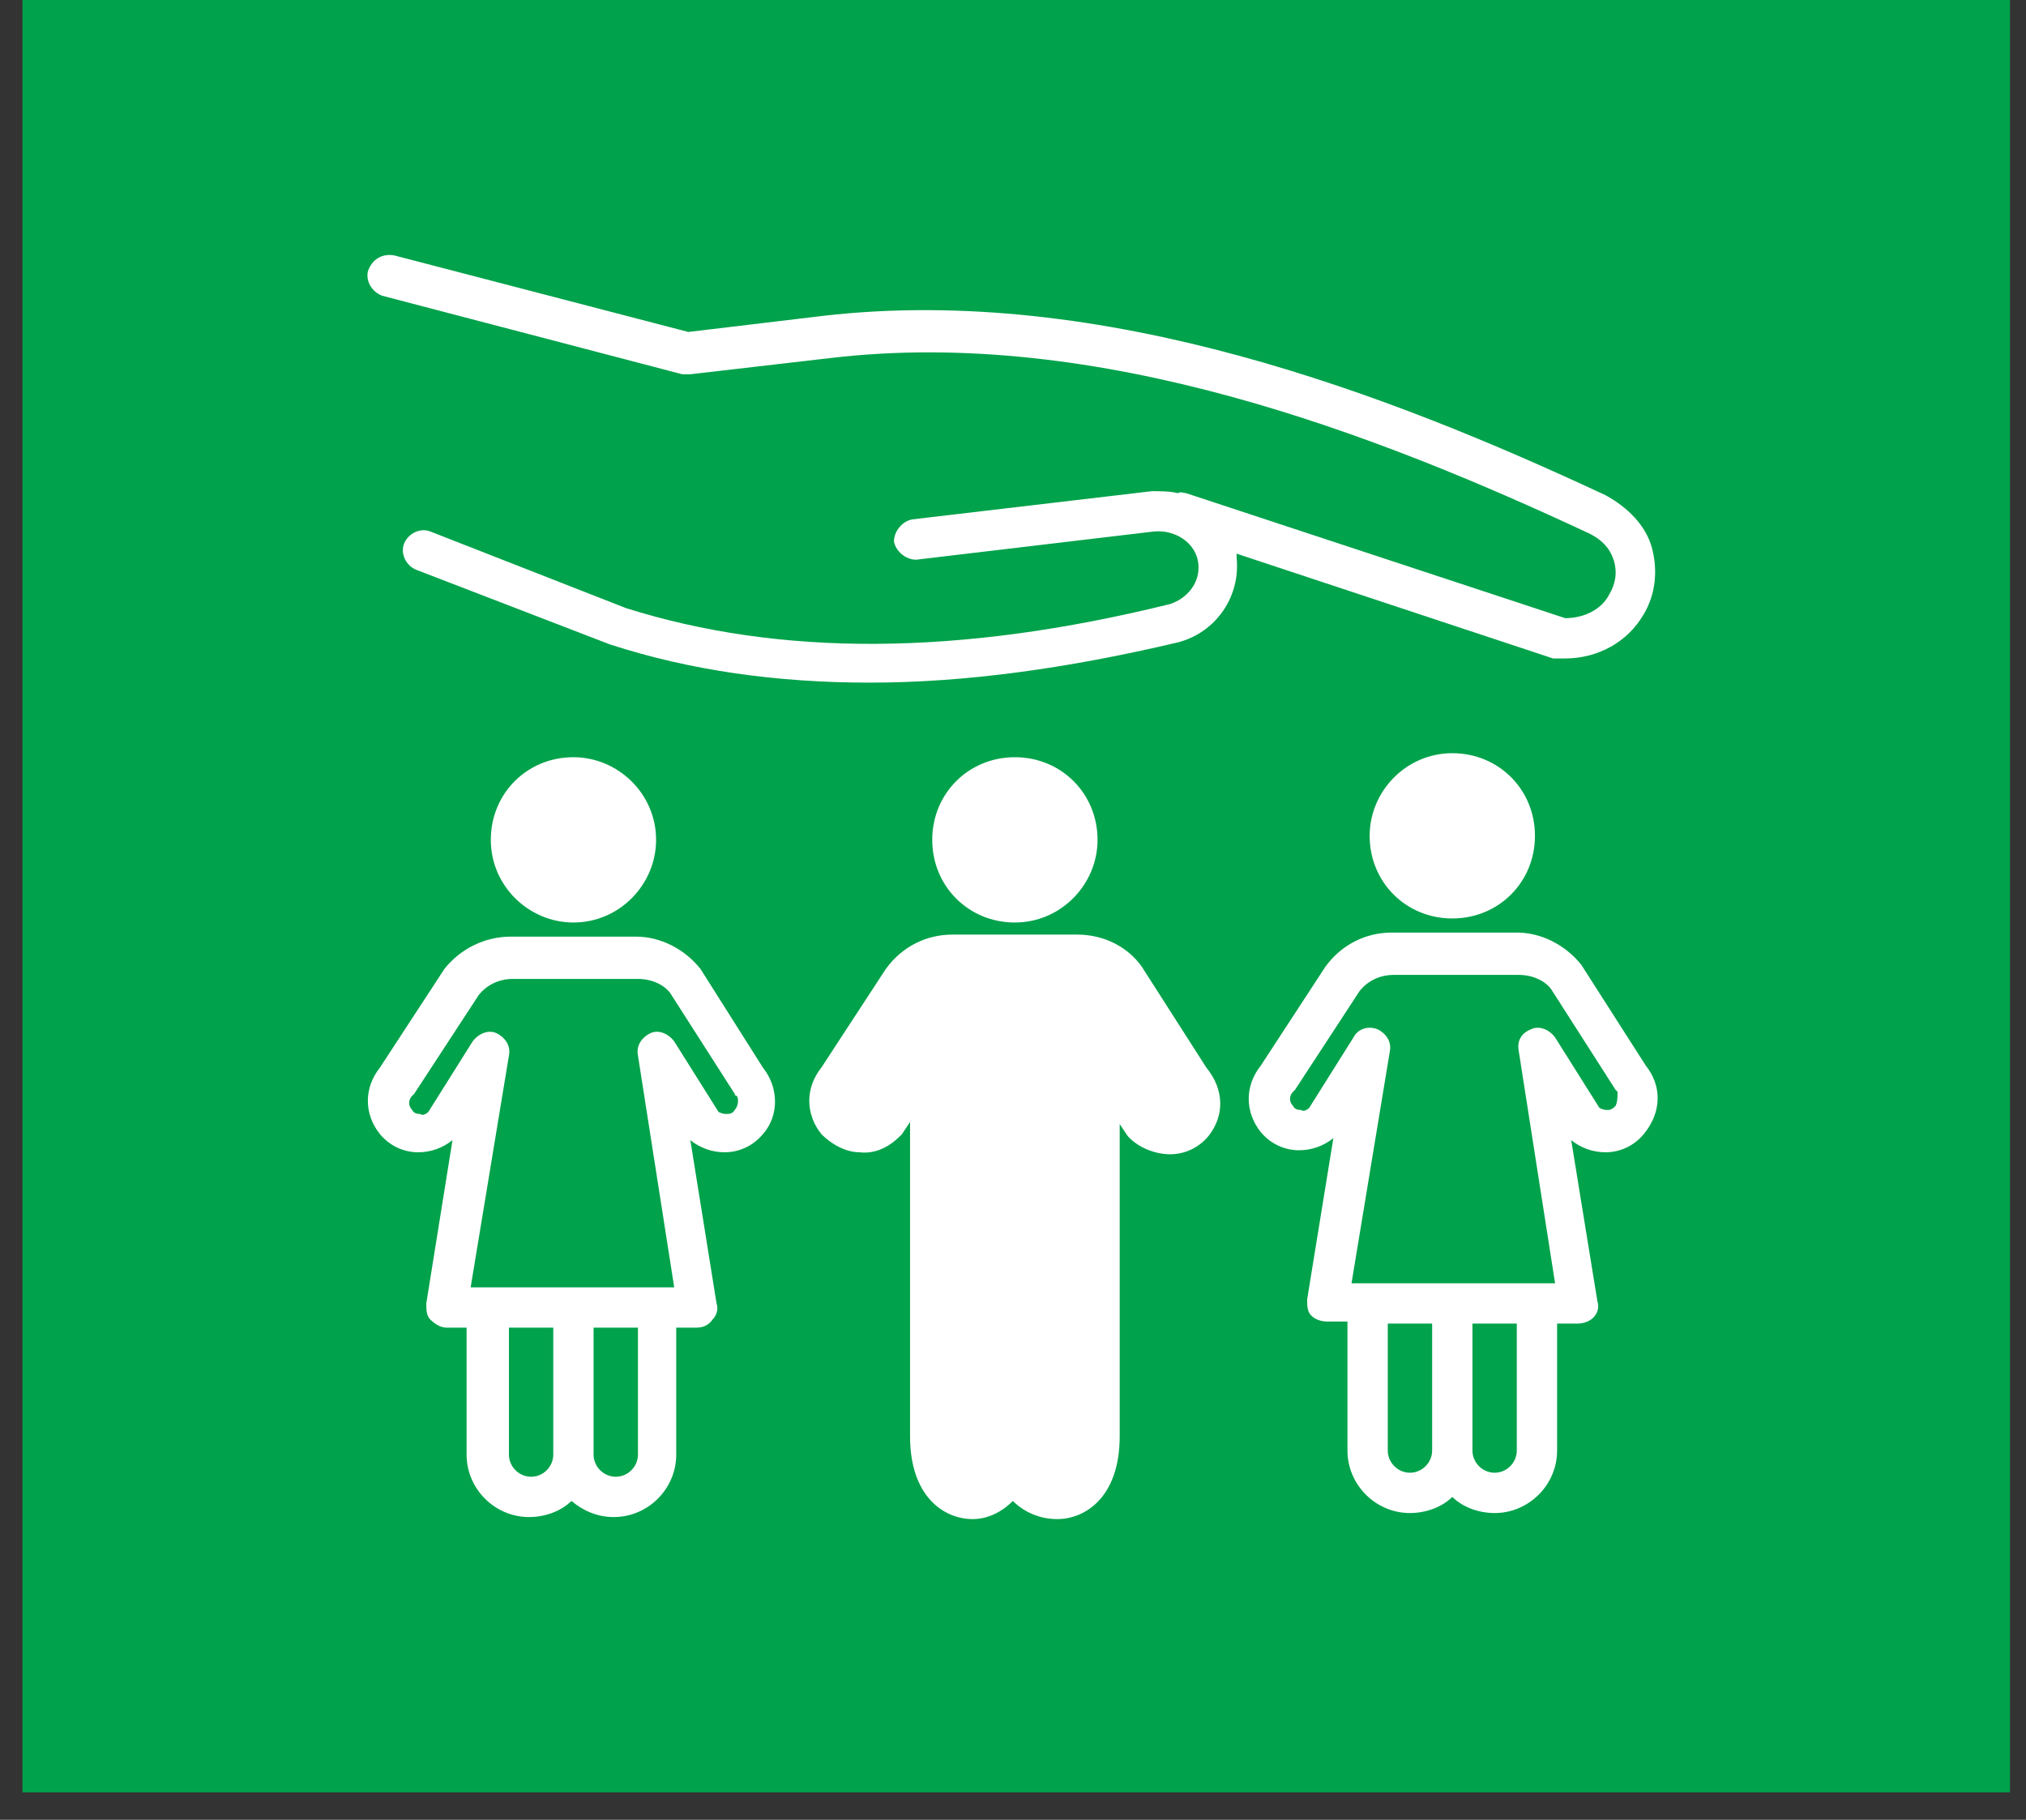
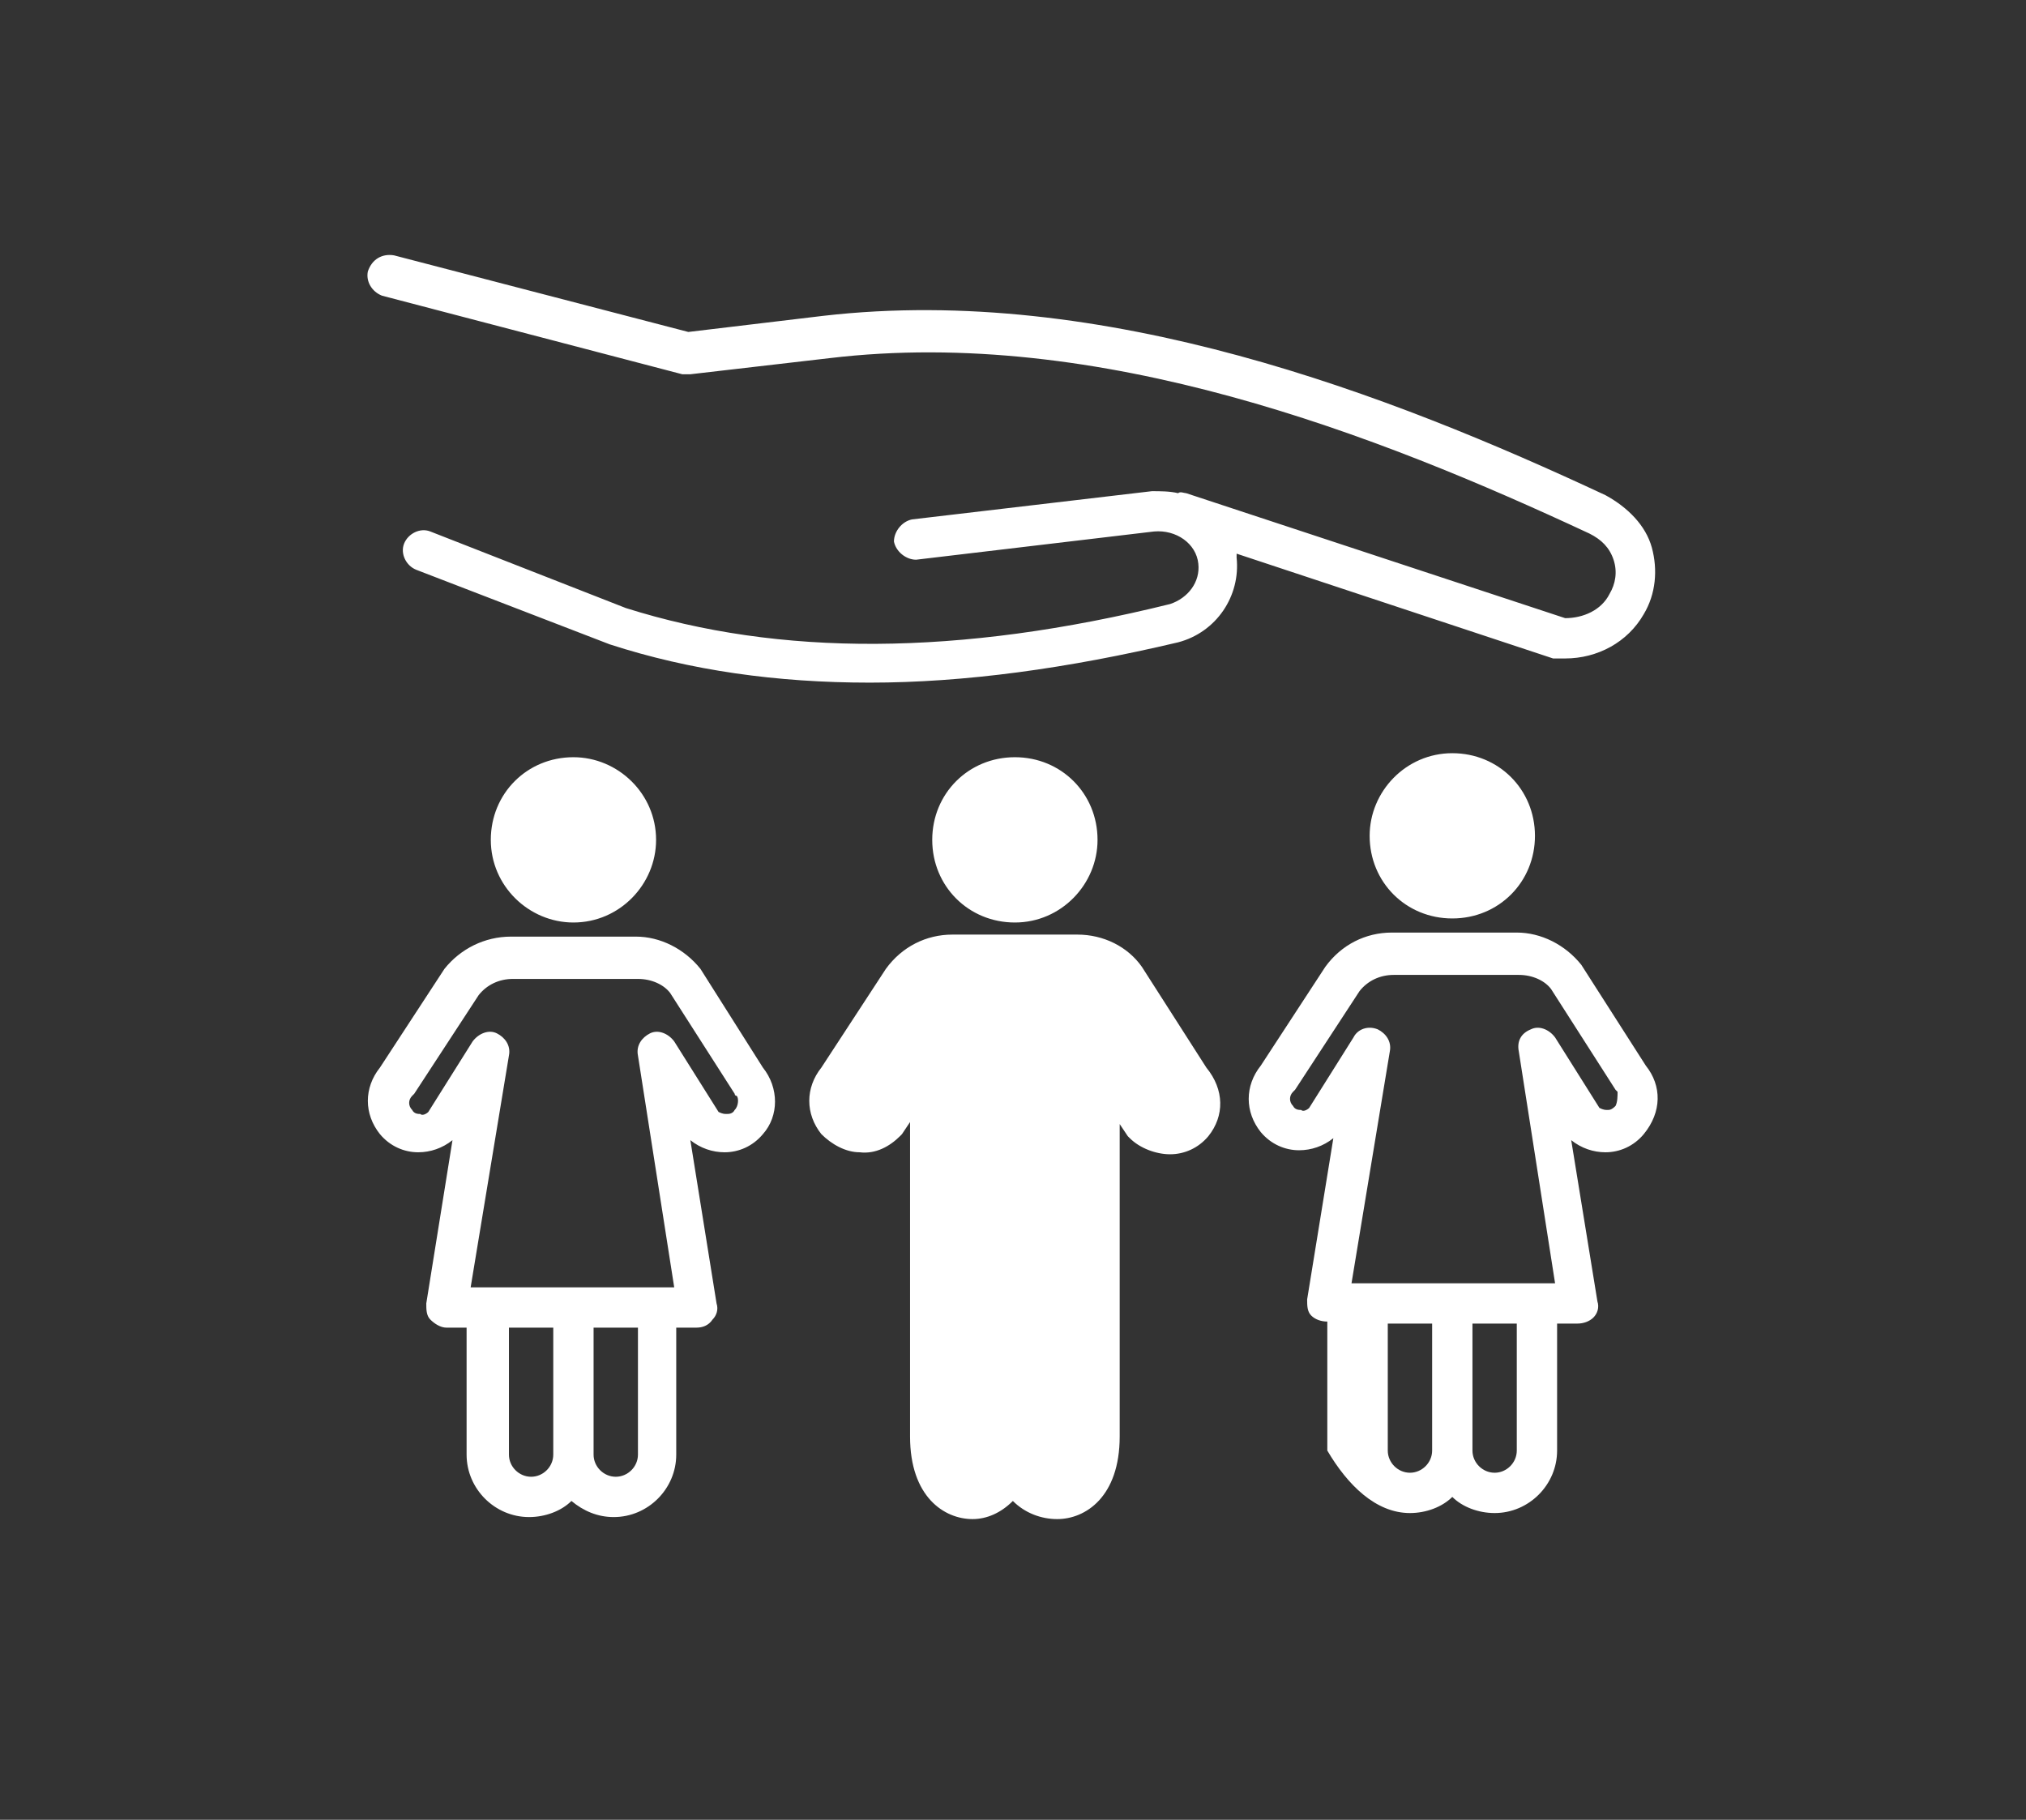
<svg xmlns="http://www.w3.org/2000/svg" width="59" height="53" viewBox="0 0 59 53" fill="none">
  <rect x="0" y="0" width="59" height="53" fill="#333333" stroke="none" />
-   <rect x="0.654" y="-0.006" width="57.88" height="52.207" fill="#00A24B" />
-   <path d="M31.962 24.46C31.962 25.751 30.905 26.867 29.555 26.867C28.205 26.867 27.148 25.81 27.148 24.46C27.148 23.11 28.205 22.053 29.555 22.053C30.905 22.053 31.962 23.11 31.962 24.46ZM35.19 33.089C34.897 33.441 34.486 33.617 34.075 33.617C33.664 33.617 33.194 33.441 32.901 33.148L32.842 33.089L32.607 32.737V41.835C32.607 43.596 31.609 44.242 30.788 44.242C30.318 44.242 29.848 44.066 29.496 43.714C29.144 44.066 28.733 44.242 28.322 44.242C27.5 44.242 26.502 43.596 26.502 41.835V32.678L26.267 33.03L26.209 33.089C25.915 33.383 25.504 33.617 25.035 33.559C24.624 33.559 24.213 33.324 23.919 33.03C23.45 32.443 23.45 31.68 23.919 31.093L25.798 28.217C26.267 27.571 26.972 27.219 27.735 27.219H31.375C32.138 27.219 32.842 27.571 33.253 28.158L35.131 31.093C35.66 31.739 35.66 32.502 35.19 33.089ZM19.106 24.46C19.106 25.751 18.049 26.867 16.699 26.867C15.408 26.867 14.293 25.81 14.293 24.46C14.293 23.11 15.349 22.053 16.699 22.053C17.991 22.053 19.106 23.11 19.106 24.46ZM20.398 28.217C19.928 27.63 19.224 27.278 18.519 27.278H14.88C14.117 27.278 13.412 27.63 12.943 28.217L11.064 31.093C10.595 31.68 10.595 32.443 11.064 33.03C11.358 33.383 11.768 33.559 12.179 33.559C12.532 33.559 12.884 33.441 13.177 33.206L12.414 37.961C12.414 38.137 12.414 38.313 12.532 38.431C12.649 38.548 12.825 38.666 13.001 38.666H13.588V42.364C13.588 43.362 14.41 44.183 15.408 44.183C15.878 44.183 16.347 44.007 16.641 43.714C16.993 44.007 17.404 44.183 17.873 44.183C18.871 44.183 19.693 43.362 19.693 42.364V38.666H20.28C20.456 38.666 20.632 38.607 20.75 38.431C20.867 38.313 20.926 38.137 20.867 37.961L20.104 33.206C20.398 33.441 20.75 33.559 21.102 33.559C21.513 33.559 21.924 33.383 22.217 33.03C22.687 32.502 22.687 31.68 22.217 31.093L20.398 28.217ZM15.467 43.009C15.114 43.009 14.821 42.716 14.821 42.364V38.666H16.112V42.364C16.112 42.716 15.819 43.009 15.467 43.009ZM18.578 42.364C18.578 42.716 18.284 43.009 17.932 43.009C17.58 43.009 17.286 42.716 17.286 42.364V38.666H18.578V42.364ZM21.395 32.326C21.337 32.443 21.219 32.443 21.161 32.443C21.102 32.443 21.043 32.443 20.926 32.385L19.634 30.33C19.458 30.095 19.165 29.978 18.93 30.095C18.695 30.213 18.519 30.448 18.578 30.741L19.634 37.492H13.706L14.821 30.741C14.88 30.448 14.704 30.213 14.469 30.095C14.234 29.978 13.941 30.095 13.764 30.33L12.473 32.385C12.414 32.443 12.297 32.502 12.238 32.443C12.179 32.443 12.062 32.443 12.003 32.326C11.886 32.209 11.886 32.032 12.003 31.915L12.062 31.856L13.941 28.98C14.175 28.686 14.527 28.51 14.938 28.51H18.578C18.989 28.51 19.341 28.686 19.517 28.921L21.395 31.856C21.395 31.856 21.395 31.915 21.454 31.915C21.513 31.974 21.513 32.209 21.395 32.326ZM44.7 24.343C44.7 25.693 43.643 26.749 42.293 26.749C40.943 26.749 39.886 25.693 39.886 24.343C39.886 23.051 40.943 21.936 42.293 21.936C43.643 21.936 44.7 22.992 44.7 24.343ZM47.928 31.035L46.05 28.099C45.58 27.512 44.876 27.16 44.171 27.16H40.532C39.769 27.16 39.064 27.512 38.595 28.158L36.716 31.035C36.247 31.622 36.247 32.385 36.716 32.972C37.01 33.324 37.421 33.5 37.831 33.5C38.184 33.5 38.536 33.383 38.829 33.148L38.066 37.844C38.066 38.02 38.066 38.196 38.184 38.313C38.301 38.431 38.477 38.489 38.653 38.489H39.24V42.246C39.24 43.244 40.062 44.066 41.06 44.066C41.53 44.066 41.999 43.89 42.293 43.596C42.586 43.89 43.056 44.066 43.526 44.066C44.523 44.066 45.345 43.244 45.345 42.246V38.548H45.932C46.108 38.548 46.284 38.489 46.402 38.372C46.519 38.255 46.578 38.078 46.519 37.902L45.756 33.206C46.05 33.441 46.402 33.559 46.754 33.559C47.165 33.559 47.576 33.383 47.869 33.03C48.398 32.385 48.398 31.622 47.928 31.035ZM41.706 42.246C41.706 42.598 41.412 42.892 41.06 42.892C40.708 42.892 40.414 42.598 40.414 42.246V38.548H41.706V42.246ZM44.171 42.246C44.171 42.598 43.878 42.892 43.526 42.892C43.173 42.892 42.88 42.598 42.88 42.246V38.548H44.171V42.246ZM47.047 32.209C46.93 32.326 46.871 32.326 46.813 32.326C46.754 32.326 46.695 32.326 46.578 32.267L45.286 30.213C45.11 29.978 44.817 29.86 44.582 29.978C44.289 30.095 44.171 30.33 44.23 30.624L45.286 37.374H39.358L40.473 30.624C40.532 30.33 40.356 30.095 40.121 29.978C39.827 29.86 39.534 29.978 39.416 30.213L38.125 32.267C38.066 32.326 37.949 32.385 37.89 32.326C37.831 32.326 37.714 32.326 37.655 32.209C37.538 32.091 37.538 31.915 37.655 31.798L37.714 31.739L39.593 28.863C39.827 28.569 40.179 28.393 40.59 28.393H44.23C44.641 28.393 44.993 28.569 45.169 28.804L47.047 31.739L47.106 31.798C47.106 31.915 47.106 32.091 47.047 32.209ZM36.012 16.125L45.228 19.177H45.58C46.519 19.177 47.4 18.707 47.869 17.886C48.221 17.299 48.28 16.594 48.104 15.948C47.928 15.303 47.4 14.774 46.754 14.422C40.473 11.487 32.138 8.259 23.978 9.198L20.045 9.668L11.475 7.437C11.123 7.378 10.829 7.554 10.712 7.907C10.653 8.2 10.829 8.494 11.123 8.611L19.869 10.9H20.104L24.154 10.431C32.02 9.491 40.121 12.661 46.284 15.538C46.637 15.714 46.871 15.948 46.989 16.301C47.106 16.653 47.047 17.005 46.871 17.299C46.637 17.768 46.108 18.003 45.58 18.003L34.544 14.364C34.486 14.364 34.368 14.305 34.309 14.364C34.075 14.305 33.781 14.305 33.546 14.305L26.561 15.127C26.267 15.185 26.033 15.479 26.033 15.772C26.091 16.066 26.385 16.301 26.678 16.301L33.605 15.479C34.251 15.42 34.838 15.831 34.897 16.418C34.955 16.946 34.603 17.416 34.075 17.592C27.911 19.118 22.687 19.118 18.226 17.709L12.532 15.479C12.238 15.361 11.886 15.538 11.768 15.831C11.651 16.125 11.827 16.477 12.121 16.594L17.756 18.766C20.104 19.529 22.628 19.881 25.328 19.881C28.087 19.881 31.081 19.471 34.309 18.707C35.425 18.414 36.129 17.357 36.012 16.242V16.125Z" fill="white" />
+   <path d="M31.962 24.46C31.962 25.751 30.905 26.867 29.555 26.867C28.205 26.867 27.148 25.81 27.148 24.46C27.148 23.11 28.205 22.053 29.555 22.053C30.905 22.053 31.962 23.11 31.962 24.46ZM35.19 33.089C34.897 33.441 34.486 33.617 34.075 33.617C33.664 33.617 33.194 33.441 32.901 33.148L32.842 33.089L32.607 32.737V41.835C32.607 43.596 31.609 44.242 30.788 44.242C30.318 44.242 29.848 44.066 29.496 43.714C29.144 44.066 28.733 44.242 28.322 44.242C27.5 44.242 26.502 43.596 26.502 41.835V32.678L26.267 33.03L26.209 33.089C25.915 33.383 25.504 33.617 25.035 33.559C24.624 33.559 24.213 33.324 23.919 33.03C23.45 32.443 23.45 31.68 23.919 31.093L25.798 28.217C26.267 27.571 26.972 27.219 27.735 27.219H31.375C32.138 27.219 32.842 27.571 33.253 28.158L35.131 31.093C35.66 31.739 35.66 32.502 35.19 33.089ZM19.106 24.46C19.106 25.751 18.049 26.867 16.699 26.867C15.408 26.867 14.293 25.81 14.293 24.46C14.293 23.11 15.349 22.053 16.699 22.053C17.991 22.053 19.106 23.11 19.106 24.46ZM20.398 28.217C19.928 27.63 19.224 27.278 18.519 27.278H14.88C14.117 27.278 13.412 27.63 12.943 28.217L11.064 31.093C10.595 31.68 10.595 32.443 11.064 33.03C11.358 33.383 11.768 33.559 12.179 33.559C12.532 33.559 12.884 33.441 13.177 33.206L12.414 37.961C12.414 38.137 12.414 38.313 12.532 38.431C12.649 38.548 12.825 38.666 13.001 38.666H13.588V42.364C13.588 43.362 14.41 44.183 15.408 44.183C15.878 44.183 16.347 44.007 16.641 43.714C16.993 44.007 17.404 44.183 17.873 44.183C18.871 44.183 19.693 43.362 19.693 42.364V38.666H20.28C20.456 38.666 20.632 38.607 20.75 38.431C20.867 38.313 20.926 38.137 20.867 37.961L20.104 33.206C20.398 33.441 20.75 33.559 21.102 33.559C21.513 33.559 21.924 33.383 22.217 33.03C22.687 32.502 22.687 31.68 22.217 31.093L20.398 28.217ZM15.467 43.009C15.114 43.009 14.821 42.716 14.821 42.364V38.666H16.112V42.364C16.112 42.716 15.819 43.009 15.467 43.009ZM18.578 42.364C18.578 42.716 18.284 43.009 17.932 43.009C17.58 43.009 17.286 42.716 17.286 42.364V38.666H18.578V42.364ZM21.395 32.326C21.337 32.443 21.219 32.443 21.161 32.443C21.102 32.443 21.043 32.443 20.926 32.385L19.634 30.33C19.458 30.095 19.165 29.978 18.93 30.095C18.695 30.213 18.519 30.448 18.578 30.741L19.634 37.492H13.706L14.821 30.741C14.88 30.448 14.704 30.213 14.469 30.095C14.234 29.978 13.941 30.095 13.764 30.33L12.473 32.385C12.414 32.443 12.297 32.502 12.238 32.443C12.179 32.443 12.062 32.443 12.003 32.326C11.886 32.209 11.886 32.032 12.003 31.915L12.062 31.856L13.941 28.98C14.175 28.686 14.527 28.51 14.938 28.51H18.578C18.989 28.51 19.341 28.686 19.517 28.921L21.395 31.856C21.395 31.856 21.395 31.915 21.454 31.915C21.513 31.974 21.513 32.209 21.395 32.326ZM44.7 24.343C44.7 25.693 43.643 26.749 42.293 26.749C40.943 26.749 39.886 25.693 39.886 24.343C39.886 23.051 40.943 21.936 42.293 21.936C43.643 21.936 44.7 22.992 44.7 24.343ZM47.928 31.035L46.05 28.099C45.58 27.512 44.876 27.16 44.171 27.16H40.532C39.769 27.16 39.064 27.512 38.595 28.158L36.716 31.035C36.247 31.622 36.247 32.385 36.716 32.972C37.01 33.324 37.421 33.5 37.831 33.5C38.184 33.5 38.536 33.383 38.829 33.148L38.066 37.844C38.066 38.02 38.066 38.196 38.184 38.313C38.301 38.431 38.477 38.489 38.653 38.489V42.246C39.24 43.244 40.062 44.066 41.06 44.066C41.53 44.066 41.999 43.89 42.293 43.596C42.586 43.89 43.056 44.066 43.526 44.066C44.523 44.066 45.345 43.244 45.345 42.246V38.548H45.932C46.108 38.548 46.284 38.489 46.402 38.372C46.519 38.255 46.578 38.078 46.519 37.902L45.756 33.206C46.05 33.441 46.402 33.559 46.754 33.559C47.165 33.559 47.576 33.383 47.869 33.03C48.398 32.385 48.398 31.622 47.928 31.035ZM41.706 42.246C41.706 42.598 41.412 42.892 41.06 42.892C40.708 42.892 40.414 42.598 40.414 42.246V38.548H41.706V42.246ZM44.171 42.246C44.171 42.598 43.878 42.892 43.526 42.892C43.173 42.892 42.88 42.598 42.88 42.246V38.548H44.171V42.246ZM47.047 32.209C46.93 32.326 46.871 32.326 46.813 32.326C46.754 32.326 46.695 32.326 46.578 32.267L45.286 30.213C45.11 29.978 44.817 29.86 44.582 29.978C44.289 30.095 44.171 30.33 44.23 30.624L45.286 37.374H39.358L40.473 30.624C40.532 30.33 40.356 30.095 40.121 29.978C39.827 29.86 39.534 29.978 39.416 30.213L38.125 32.267C38.066 32.326 37.949 32.385 37.89 32.326C37.831 32.326 37.714 32.326 37.655 32.209C37.538 32.091 37.538 31.915 37.655 31.798L37.714 31.739L39.593 28.863C39.827 28.569 40.179 28.393 40.59 28.393H44.23C44.641 28.393 44.993 28.569 45.169 28.804L47.047 31.739L47.106 31.798C47.106 31.915 47.106 32.091 47.047 32.209ZM36.012 16.125L45.228 19.177H45.58C46.519 19.177 47.4 18.707 47.869 17.886C48.221 17.299 48.28 16.594 48.104 15.948C47.928 15.303 47.4 14.774 46.754 14.422C40.473 11.487 32.138 8.259 23.978 9.198L20.045 9.668L11.475 7.437C11.123 7.378 10.829 7.554 10.712 7.907C10.653 8.2 10.829 8.494 11.123 8.611L19.869 10.9H20.104L24.154 10.431C32.02 9.491 40.121 12.661 46.284 15.538C46.637 15.714 46.871 15.948 46.989 16.301C47.106 16.653 47.047 17.005 46.871 17.299C46.637 17.768 46.108 18.003 45.58 18.003L34.544 14.364C34.486 14.364 34.368 14.305 34.309 14.364C34.075 14.305 33.781 14.305 33.546 14.305L26.561 15.127C26.267 15.185 26.033 15.479 26.033 15.772C26.091 16.066 26.385 16.301 26.678 16.301L33.605 15.479C34.251 15.42 34.838 15.831 34.897 16.418C34.955 16.946 34.603 17.416 34.075 17.592C27.911 19.118 22.687 19.118 18.226 17.709L12.532 15.479C12.238 15.361 11.886 15.538 11.768 15.831C11.651 16.125 11.827 16.477 12.121 16.594L17.756 18.766C20.104 19.529 22.628 19.881 25.328 19.881C28.087 19.881 31.081 19.471 34.309 18.707C35.425 18.414 36.129 17.357 36.012 16.242V16.125Z" fill="white" />
</svg>